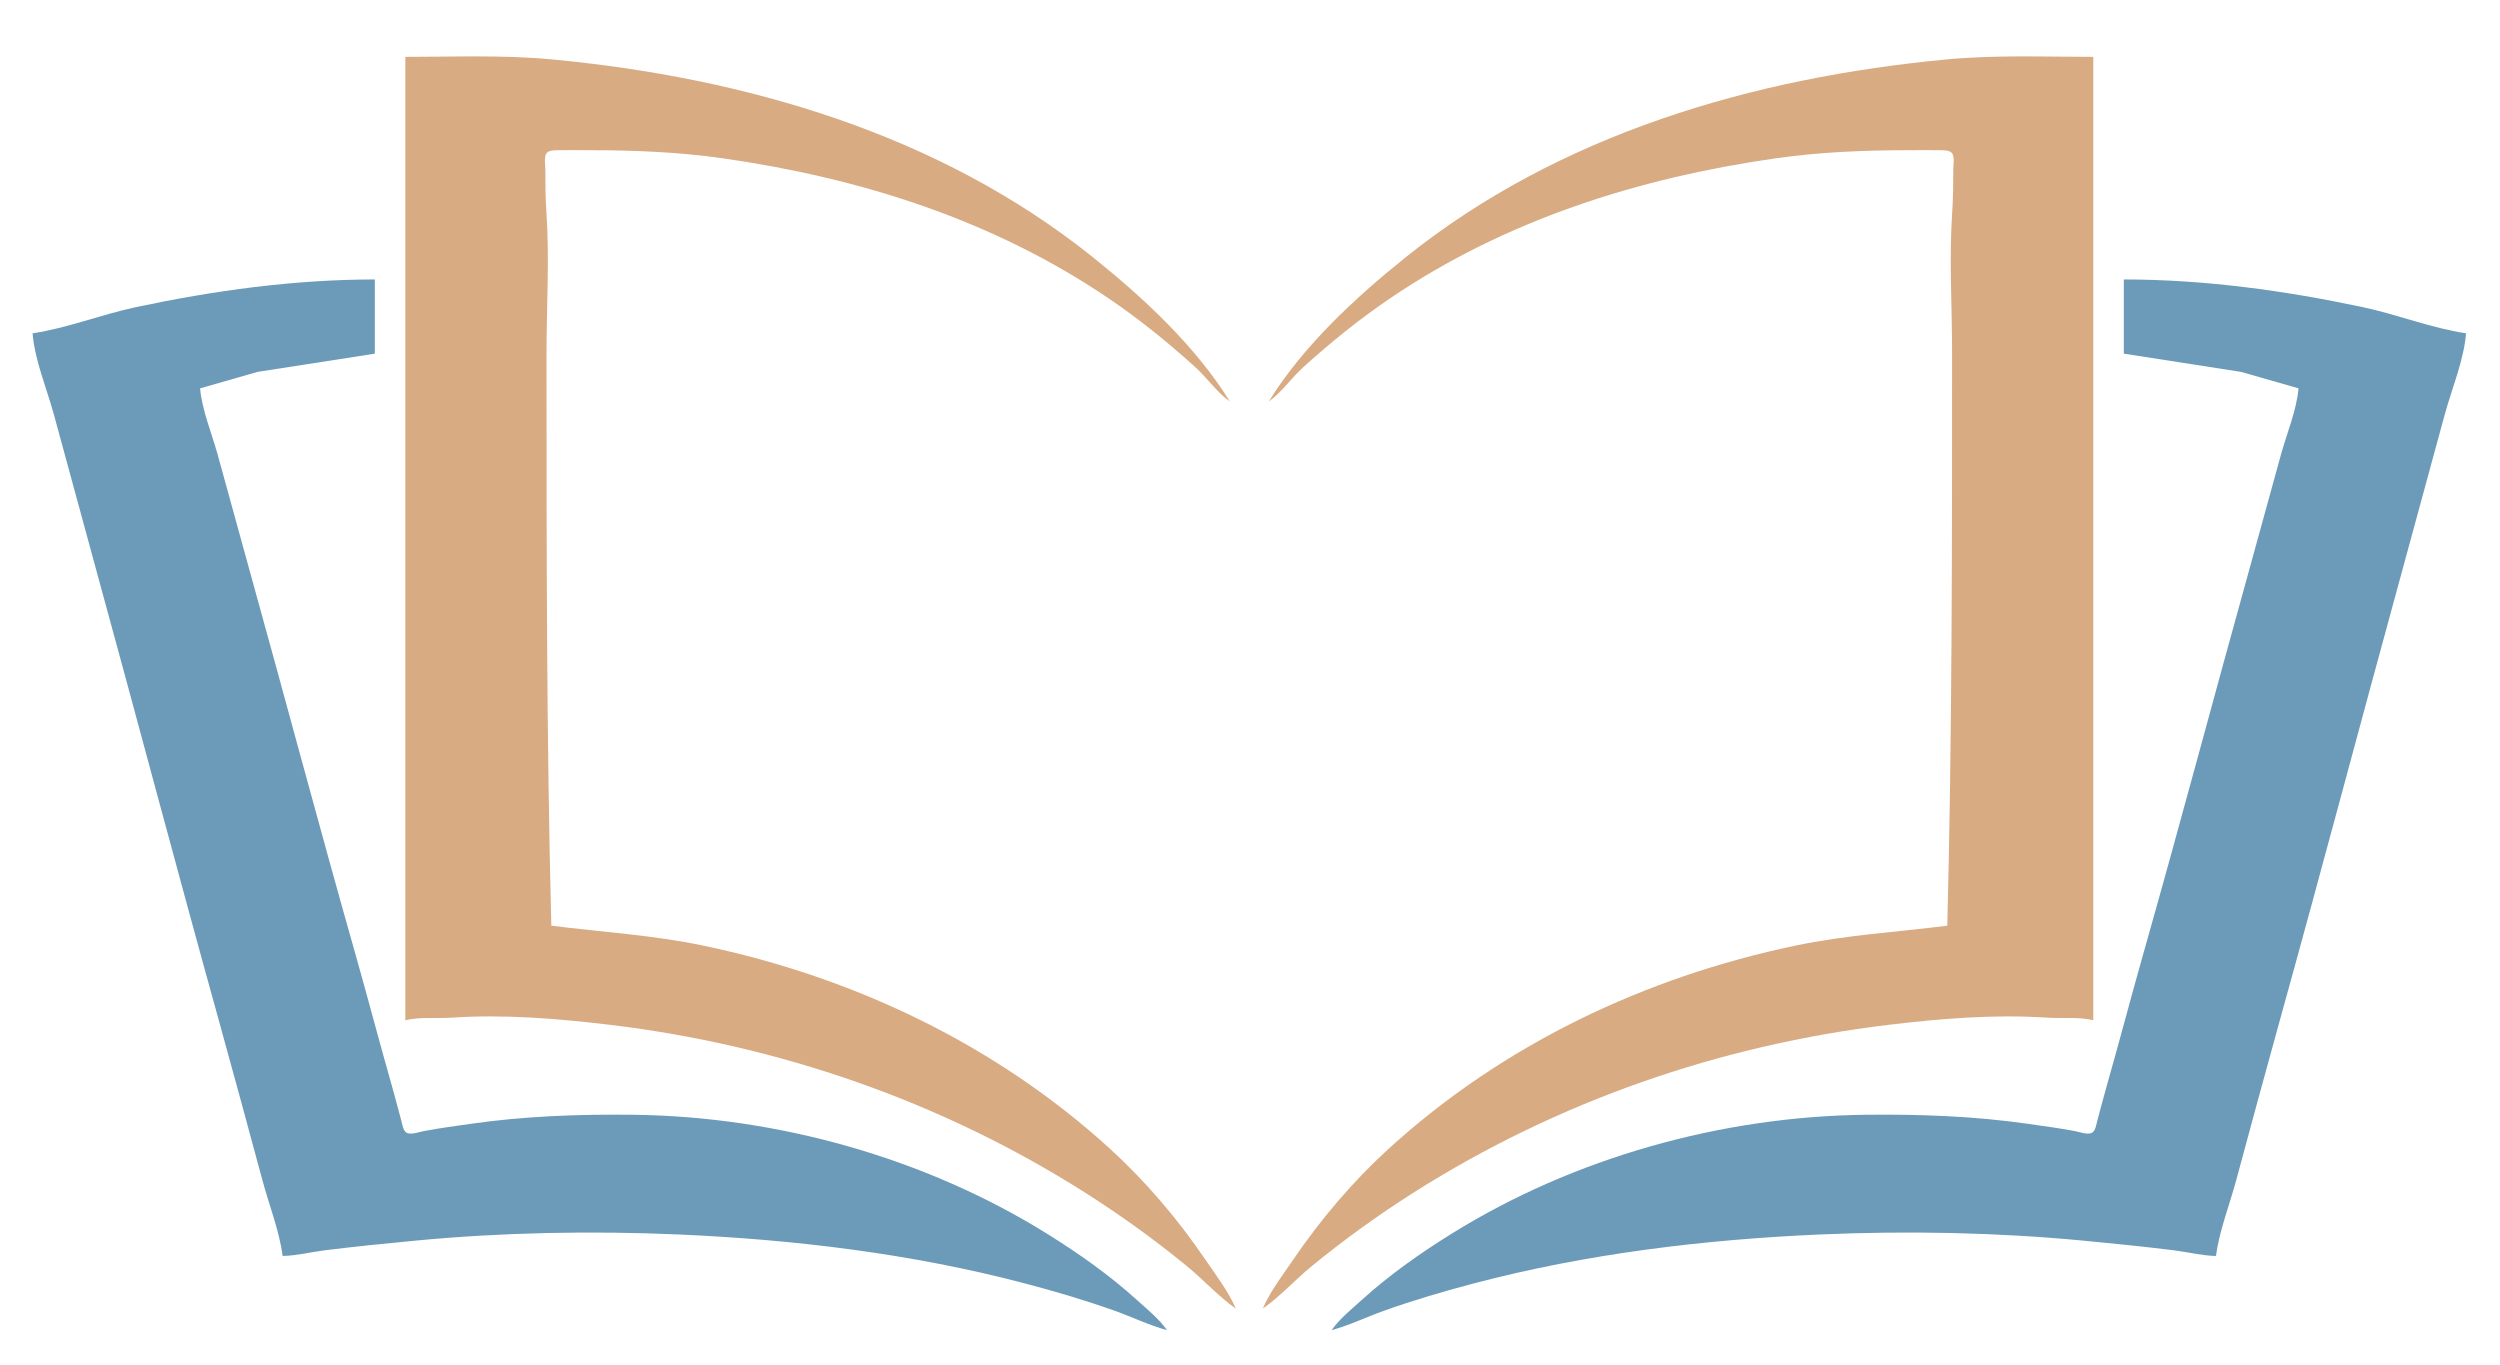
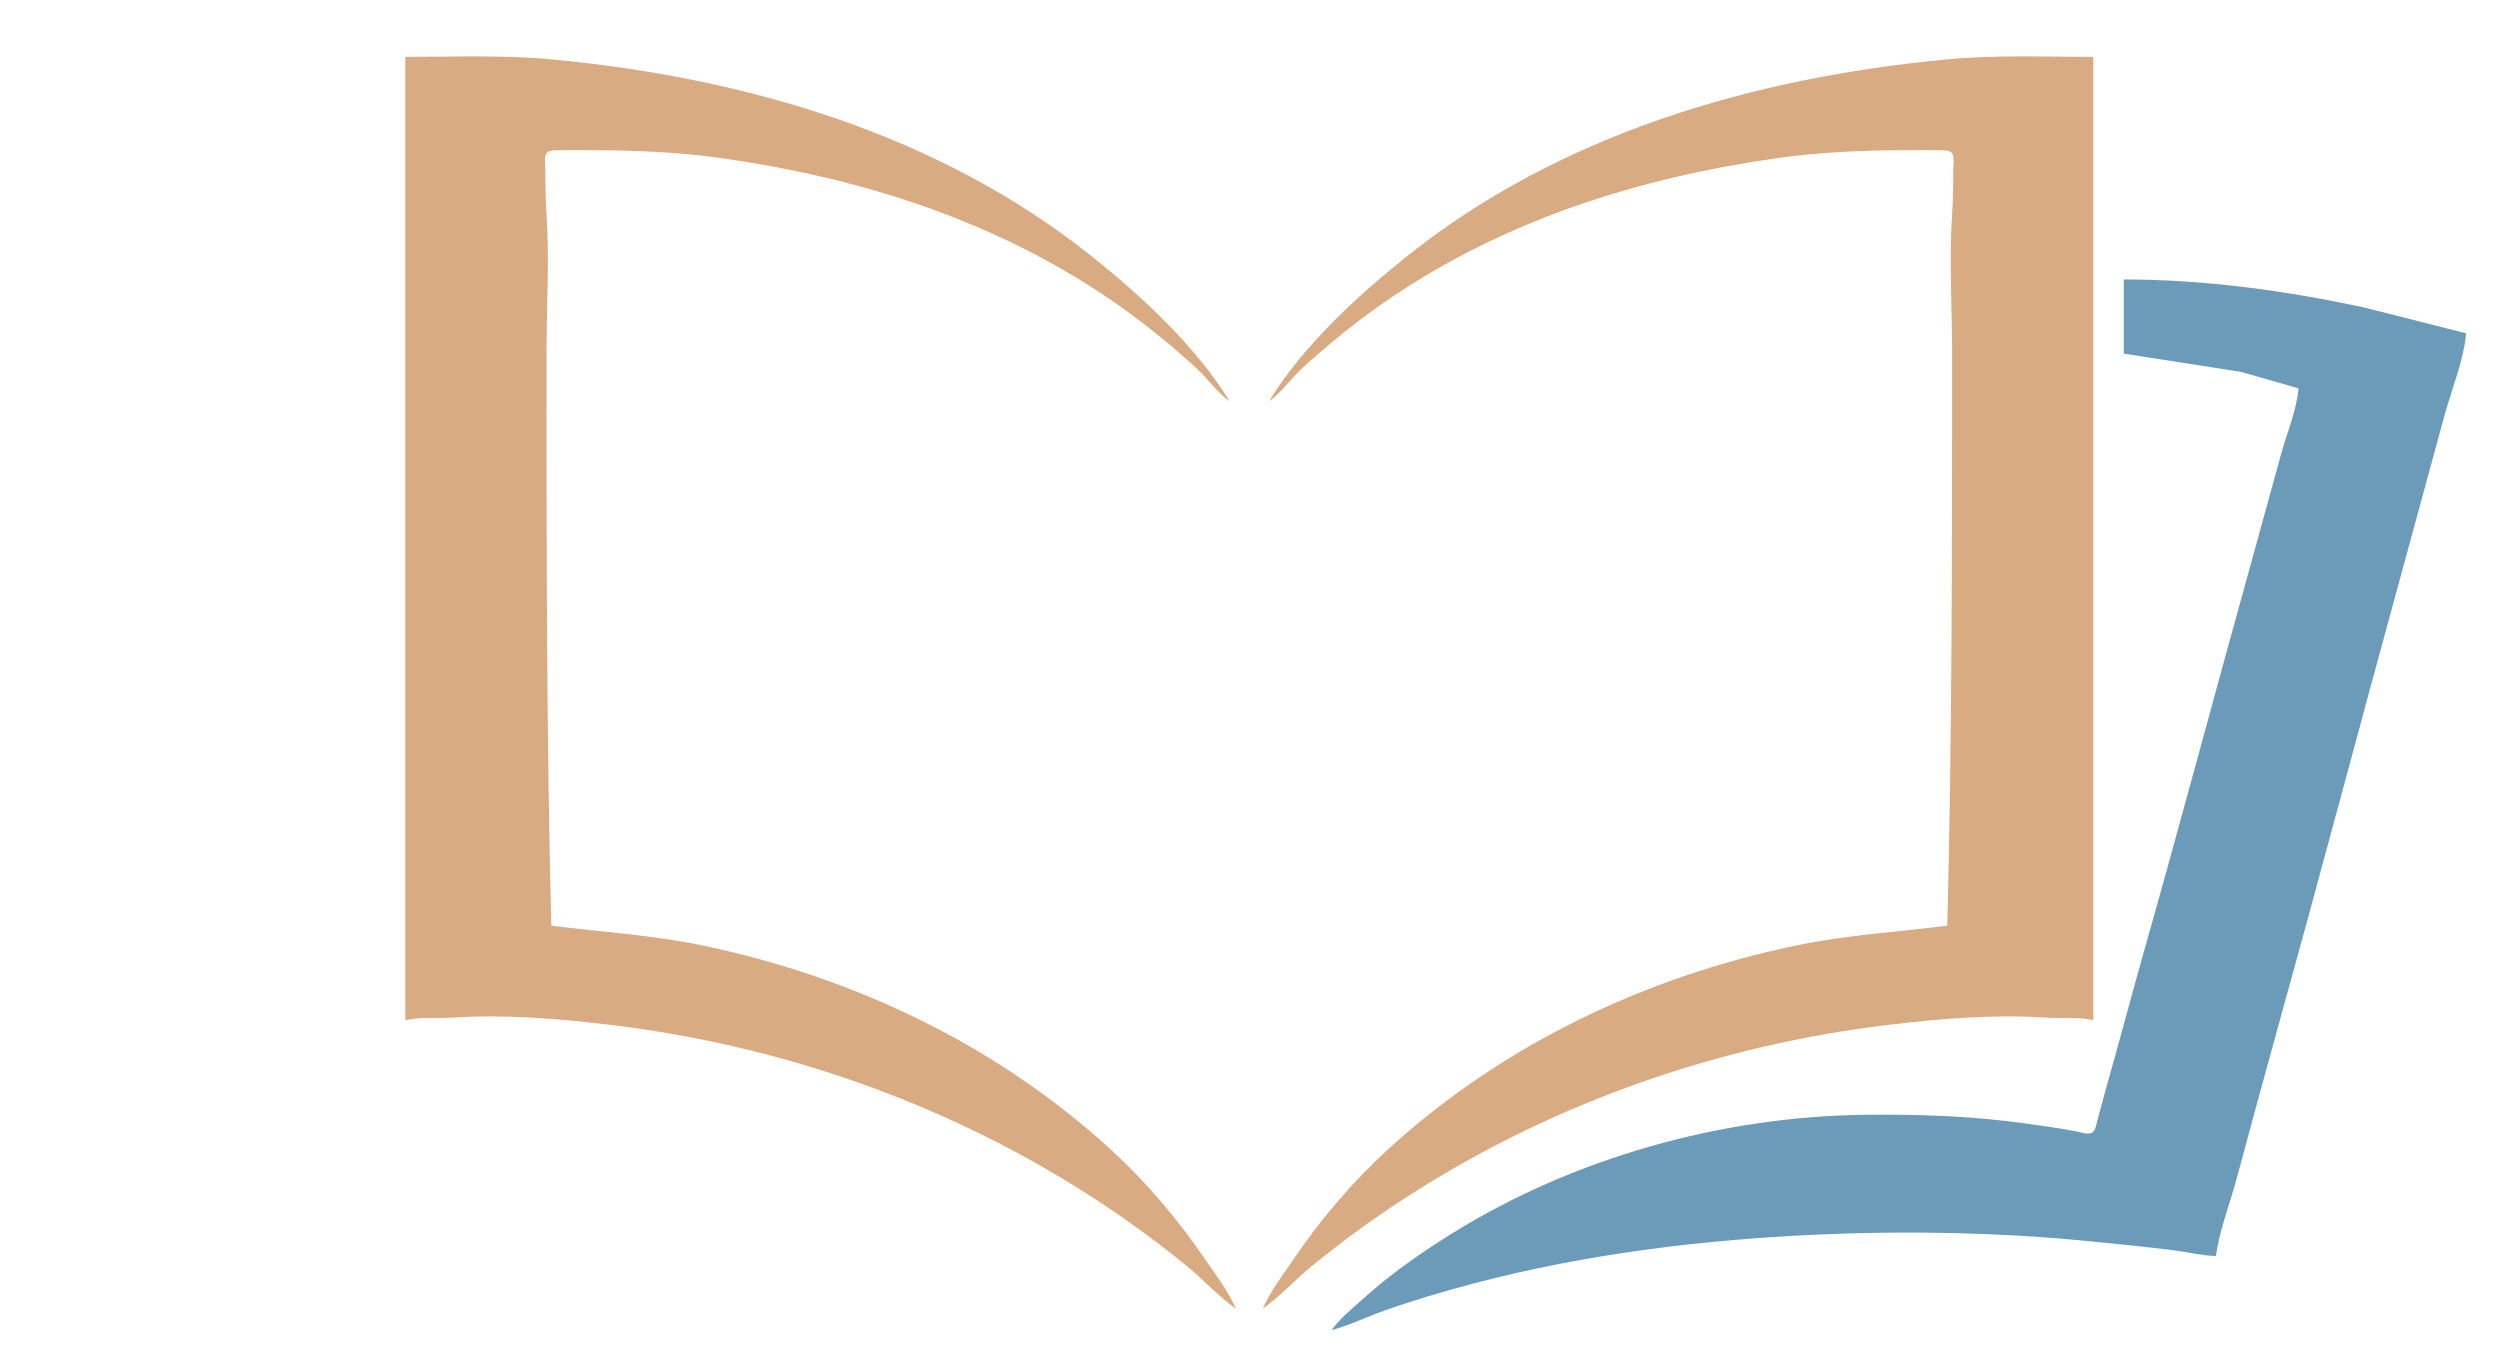
<svg xmlns="http://www.w3.org/2000/svg" xmlns:ns1="http://www.serif.com/" width="100%" height="100%" viewBox="0 0 1057 577" xml:space="preserve" style="fill-rule:evenodd;clip-rule:evenodd;stroke-linejoin:round;stroke-miterlimit:2;">
  <rect id="Artboard1" x="0" y="0" width="1056.41" height="576.588" style="fill:none;" />
  <g id="Artboard11" ns1:id="Artboard1">
-     <path d="M13.769,140.924c0.931,11.399 6.014,23.386 9.03,34.406c5.954,21.751 11.814,43.523 17.781,65.27c17.574,64.056 34.542,128.274 52.335,192.269c6.135,22.065 12.097,44.176 18.076,66.282c2.813,10.398 7.088,21.211 8.526,31.876c5.914,-0.121 11.842,-1.654 17.709,-2.388c12.796,-1.589 25.626,-2.884 38.453,-4.103c36.729,-3.497 74.429,-4.21 111.314,-2.596c49.094,2.151 98.558,8.131 146.226,20.664c12.77,3.36 25.506,7.114 37.947,11.541c7.393,2.631 14.709,6.188 22.263,8.253c-3.395,-4.817 -8.303,-8.749 -12.649,-12.685c-11.642,-10.565 -24.621,-19.708 -37.948,-28.006c-51.715,-32.21 -114.218,-49.661 -175.066,-50.384c-22.971,-0.273 -46.053,0.566 -68.812,3.835c-6.583,0.946 -13.196,1.827 -19.733,3.051c-1.904,0.359 -5.59,1.771 -7.372,0.668c-1.446,-0.891 -1.758,-3.522 -2.165,-5.024c-1.277,-4.721 -2.494,-9.462 -3.834,-14.168c-5.421,-19.014 -10.429,-38.15 -15.828,-57.174c-15.189,-53.517 -29.479,-107.302 -44.381,-160.899c-4.593,-16.52 -9.071,-33.07 -13.661,-49.585c-2.477,-8.905 -6.572,-18.62 -7.375,-27.829l24.286,-6.962l49.585,-7.711l0,-31.37c-33.989,-0 -67.949,4.665 -101.194,11.744c-14.463,3.081 -28.96,8.874 -43.513,11.025Z" style="fill:#6c9bb9;" />
-     <path d="M1042.65,140.924c-0.931,11.399 -6.014,23.386 -9.03,34.406c-5.954,21.751 -11.814,43.523 -17.781,65.27c-17.575,64.056 -34.542,128.274 -52.335,192.269c-6.135,22.065 -12.097,44.176 -18.077,66.282c-2.812,10.398 -7.087,21.211 -8.525,31.876c-5.915,-0.121 -11.842,-1.654 -17.709,-2.388c-12.796,-1.589 -25.626,-2.884 -38.454,-4.103c-36.728,-3.497 -74.428,-4.21 -111.313,-2.596c-49.095,2.151 -98.558,8.131 -146.226,20.664c-12.77,3.36 -25.506,7.114 -37.948,11.541c-7.392,2.631 -14.708,6.188 -22.262,8.253c3.395,-4.817 8.303,-8.749 12.649,-12.685c11.642,-10.565 24.62,-19.708 37.948,-28.006c51.715,-32.21 114.218,-49.661 175.066,-50.384c22.971,-0.273 46.053,0.566 68.812,3.835c6.583,0.946 13.196,1.827 19.733,3.051c1.904,0.359 5.59,1.771 7.372,0.668c1.446,-0.891 1.758,-3.522 2.165,-5.024c1.277,-4.721 2.494,-9.462 3.834,-14.168c5.42,-19.014 10.429,-38.15 15.828,-57.174c15.189,-53.517 29.479,-107.302 44.381,-160.899c4.593,-16.52 9.071,-33.07 13.661,-49.585c2.476,-8.905 6.572,-18.62 7.375,-27.829l-24.286,-6.962l-49.585,-7.711l-0,-31.37c33.989,-0 67.949,4.665 101.194,11.744c14.462,3.081 28.959,8.874 43.513,11.025Z" style="fill:#6c9bb9;" />
+     <path d="M1042.65,140.924c-0.931,11.399 -6.014,23.386 -9.03,34.406c-5.954,21.751 -11.814,43.523 -17.781,65.27c-17.575,64.056 -34.542,128.274 -52.335,192.269c-6.135,22.065 -12.097,44.176 -18.077,66.282c-2.812,10.398 -7.087,21.211 -8.525,31.876c-5.915,-0.121 -11.842,-1.654 -17.709,-2.388c-12.796,-1.589 -25.626,-2.884 -38.454,-4.103c-36.728,-3.497 -74.428,-4.21 -111.313,-2.596c-49.095,2.151 -98.558,8.131 -146.226,20.664c-12.77,3.36 -25.506,7.114 -37.948,11.541c-7.392,2.631 -14.708,6.188 -22.262,8.253c3.395,-4.817 8.303,-8.749 12.649,-12.685c11.642,-10.565 24.62,-19.708 37.948,-28.006c51.715,-32.21 114.218,-49.661 175.066,-50.384c22.971,-0.273 46.053,0.566 68.812,3.835c6.583,0.946 13.196,1.827 19.733,3.051c1.904,0.359 5.59,1.771 7.372,0.668c1.446,-0.891 1.758,-3.522 2.165,-5.024c1.277,-4.721 2.494,-9.462 3.834,-14.168c5.42,-19.014 10.429,-38.15 15.828,-57.174c15.189,-53.517 29.479,-107.302 44.381,-160.899c4.593,-16.52 9.071,-33.07 13.661,-49.585c2.476,-8.905 6.572,-18.62 7.375,-27.829l-24.286,-6.962l-49.585,-7.711l-0,-31.37c33.989,-0 67.949,4.665 101.194,11.744Z" style="fill:#6c9bb9;" />
    <path d="M171.371,24.044l0,407.307c6.334,-1.508 13.267,-0.658 19.733,-1.093c22.101,-1.467 44.829,0.4 66.788,3.036c71.332,8.566 140.078,32.367 200.871,70.942c14.916,9.467 29.346,19.86 43.007,31.052c7.018,5.753 13.348,12.796 20.745,18.002c-3.182,-7.382 -8.394,-14.127 -12.902,-20.745c-11.577,-17.01 -25.142,-33.014 -40.351,-46.883c-48.209,-43.939 -108.212,-72.511 -171.904,-85.848c-21.387,-4.483 -42.729,-5.713 -64.258,-8.435c-2.054,-80.646 -2.024,-161.662 -2.024,-242.36c-0,-19.586 1.29,-39.663 -0.046,-59.198c-0.415,-6.082 -0.46,-12.108 -0.46,-18.215c-0,-1.857 -0.638,-5.247 0.521,-6.826c1.002,-1.366 3.547,-1.229 5.045,-1.265c4.381,-0.091 8.773,-0.006 13.155,-0.006c18.701,0 37.639,0.759 56.163,3.406c58.207,8.313 114.395,26.057 163.428,59.35c12.837,8.713 24.93,18.508 36.43,28.911c5.014,4.539 9.194,10.696 14.673,14.587c-14.486,-23.472 -36.814,-44.125 -58.186,-61.222c-64.916,-51.937 -146.595,-75.632 -228.193,-83.399c-20.725,-1.973 -41.47,-1.098 -62.235,-1.098Z" style="fill:#d8ab82;" />
    <path d="M885.044,24.044l-0,407.307c-6.334,-1.508 -13.267,-0.658 -19.733,-1.093c-22.101,-1.467 -44.829,0.4 -66.789,3.036c-71.331,8.566 -140.078,32.367 -200.87,70.942c-14.916,9.467 -29.346,19.86 -43.008,31.052c-7.017,5.753 -13.347,12.796 -20.744,18.002c3.182,-7.382 8.394,-14.127 12.902,-20.745c11.576,-17.01 25.142,-33.014 40.351,-46.883c48.209,-43.939 108.212,-72.511 171.904,-85.848c21.387,-4.483 42.729,-5.713 64.258,-8.435c2.054,-80.646 2.024,-161.662 2.024,-242.36c-0,-19.586 -1.29,-39.663 0.045,-59.198c0.415,-6.082 0.461,-12.108 0.461,-18.215c-0,-1.857 0.637,-5.247 -0.521,-6.826c-1.002,-1.366 -3.547,-1.229 -5.045,-1.265c-4.381,-0.091 -8.773,-0.006 -13.155,-0.006c-18.701,0 -37.639,0.759 -56.163,3.406c-58.207,8.313 -114.395,26.057 -163.428,59.35c-12.837,8.713 -24.93,18.508 -36.43,28.911c-5.015,4.539 -9.194,10.696 -14.674,14.587c14.486,-23.472 36.815,-44.125 58.187,-61.222c64.916,-51.937 146.595,-75.632 228.193,-83.399c20.725,-1.973 41.469,-1.098 62.235,-1.098Z" style="fill:#d8ab82;" />
  </g>
</svg>